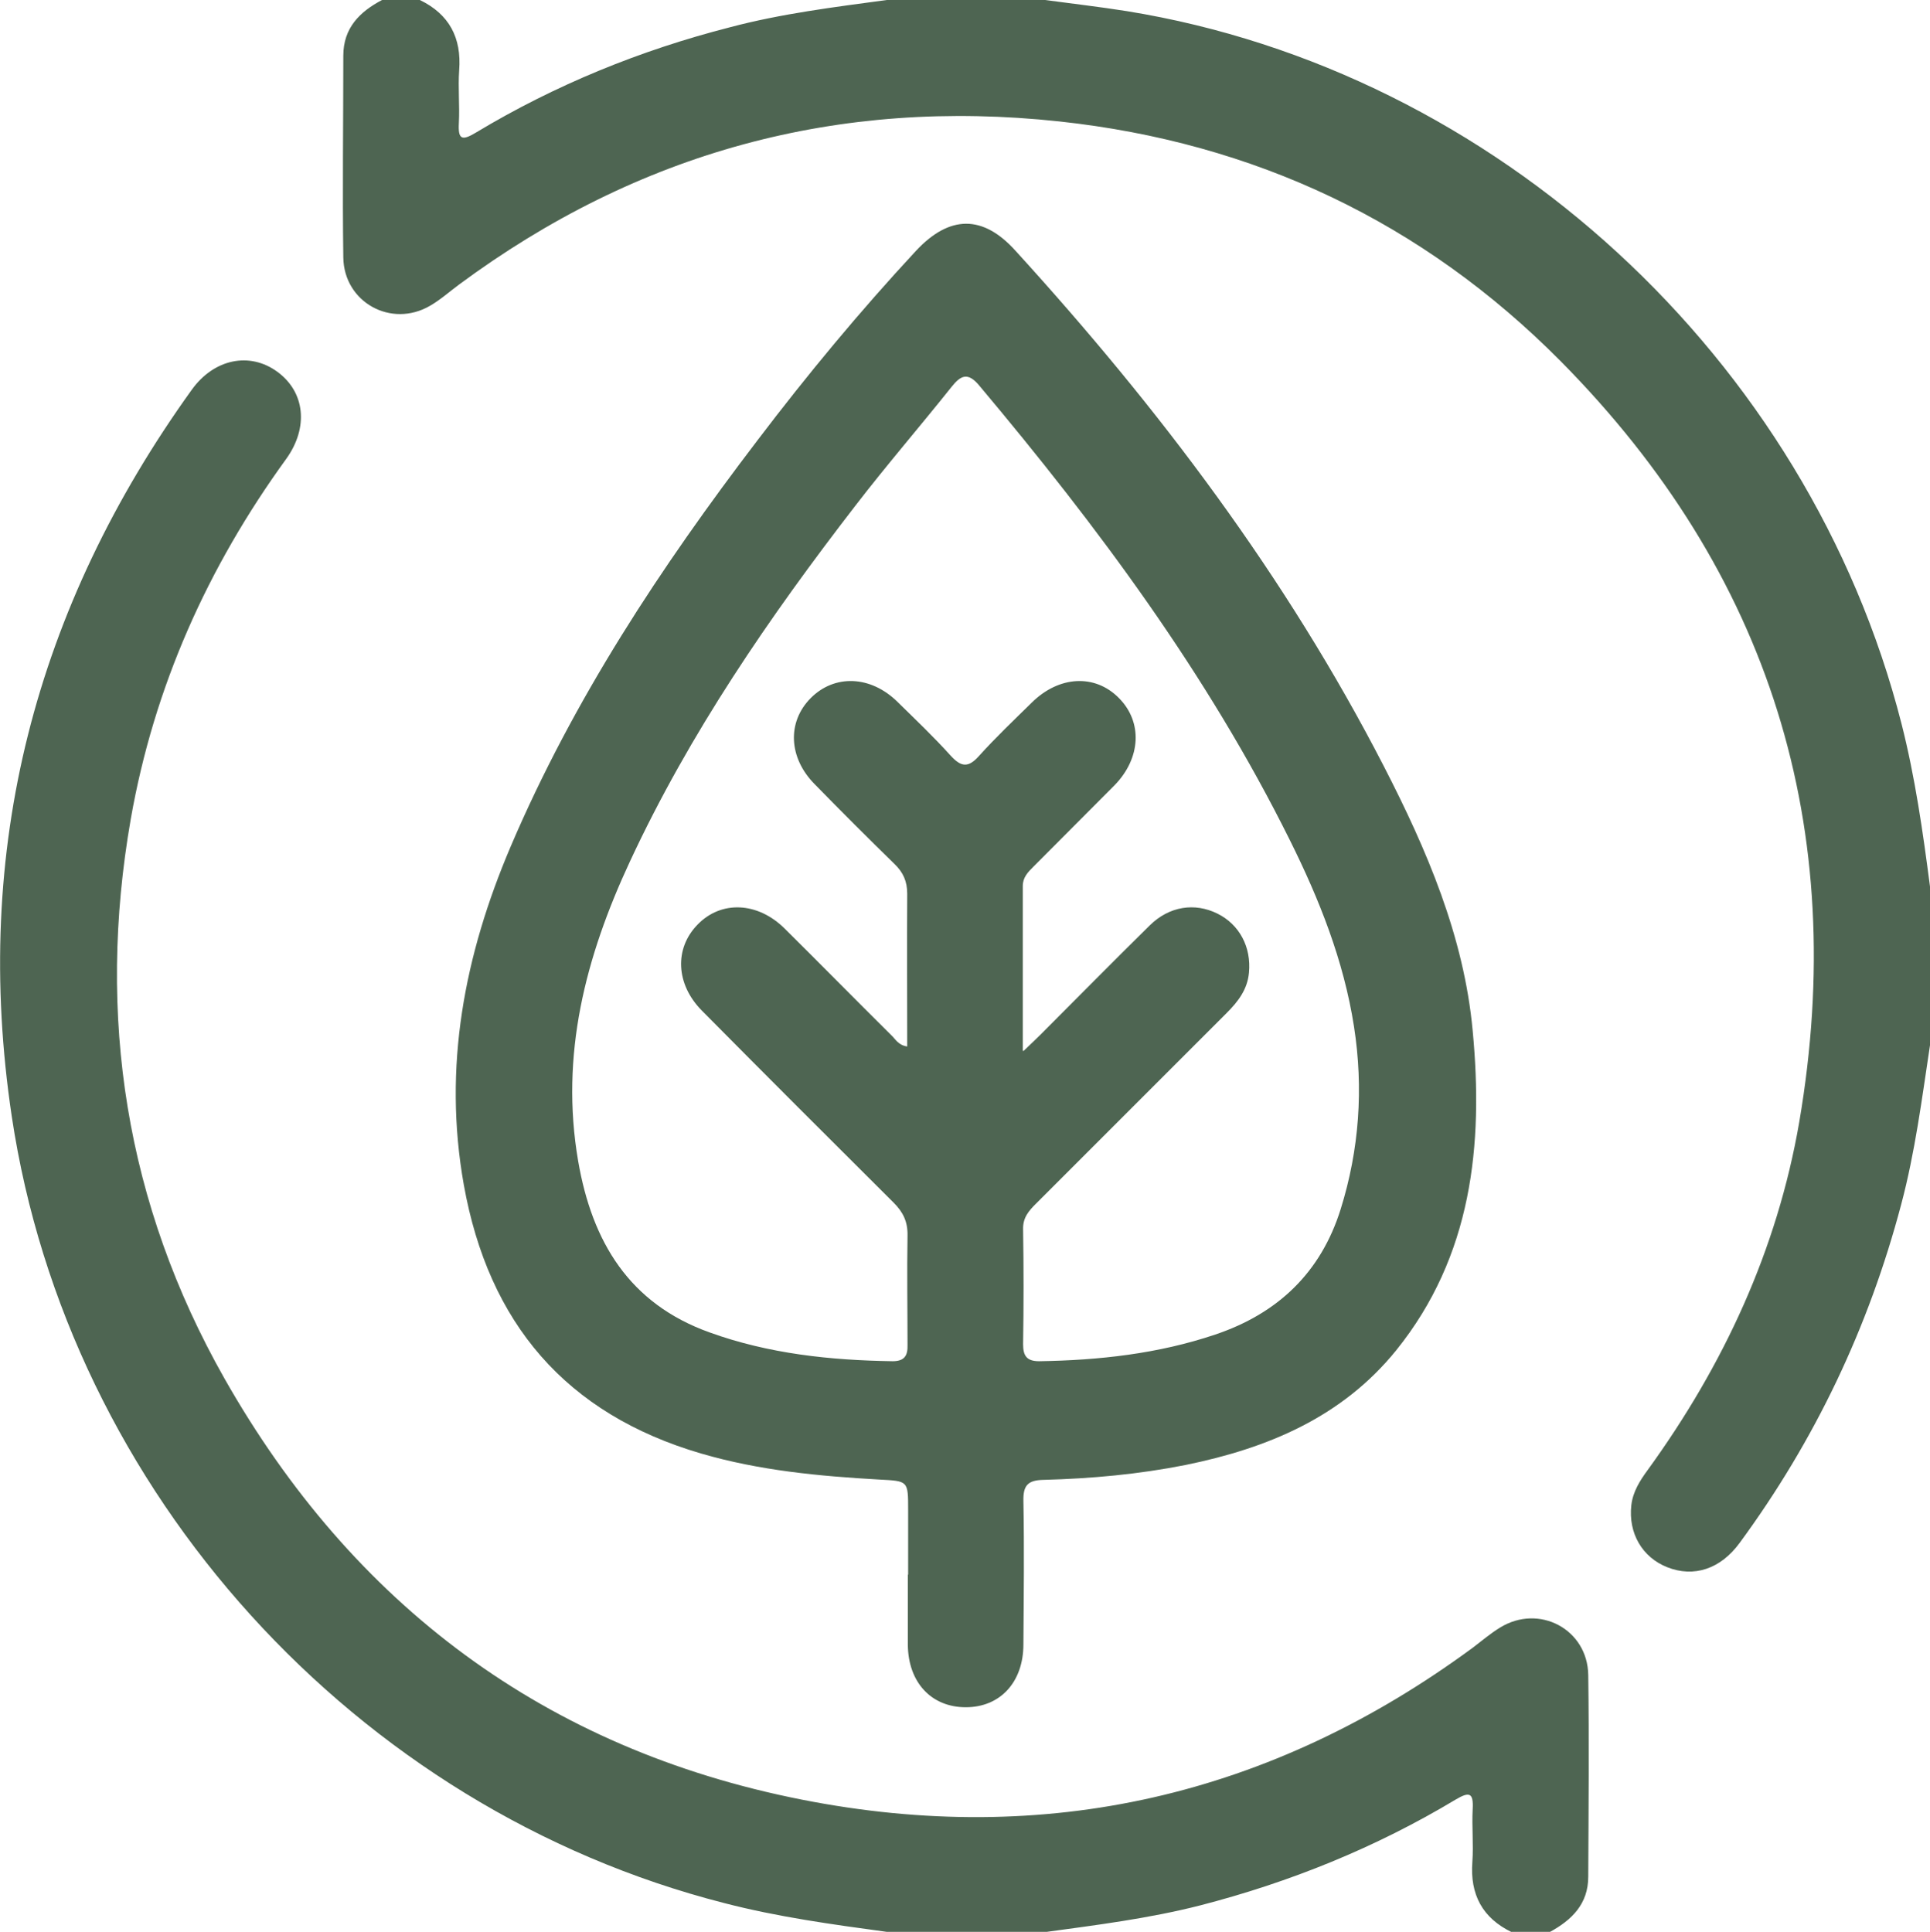
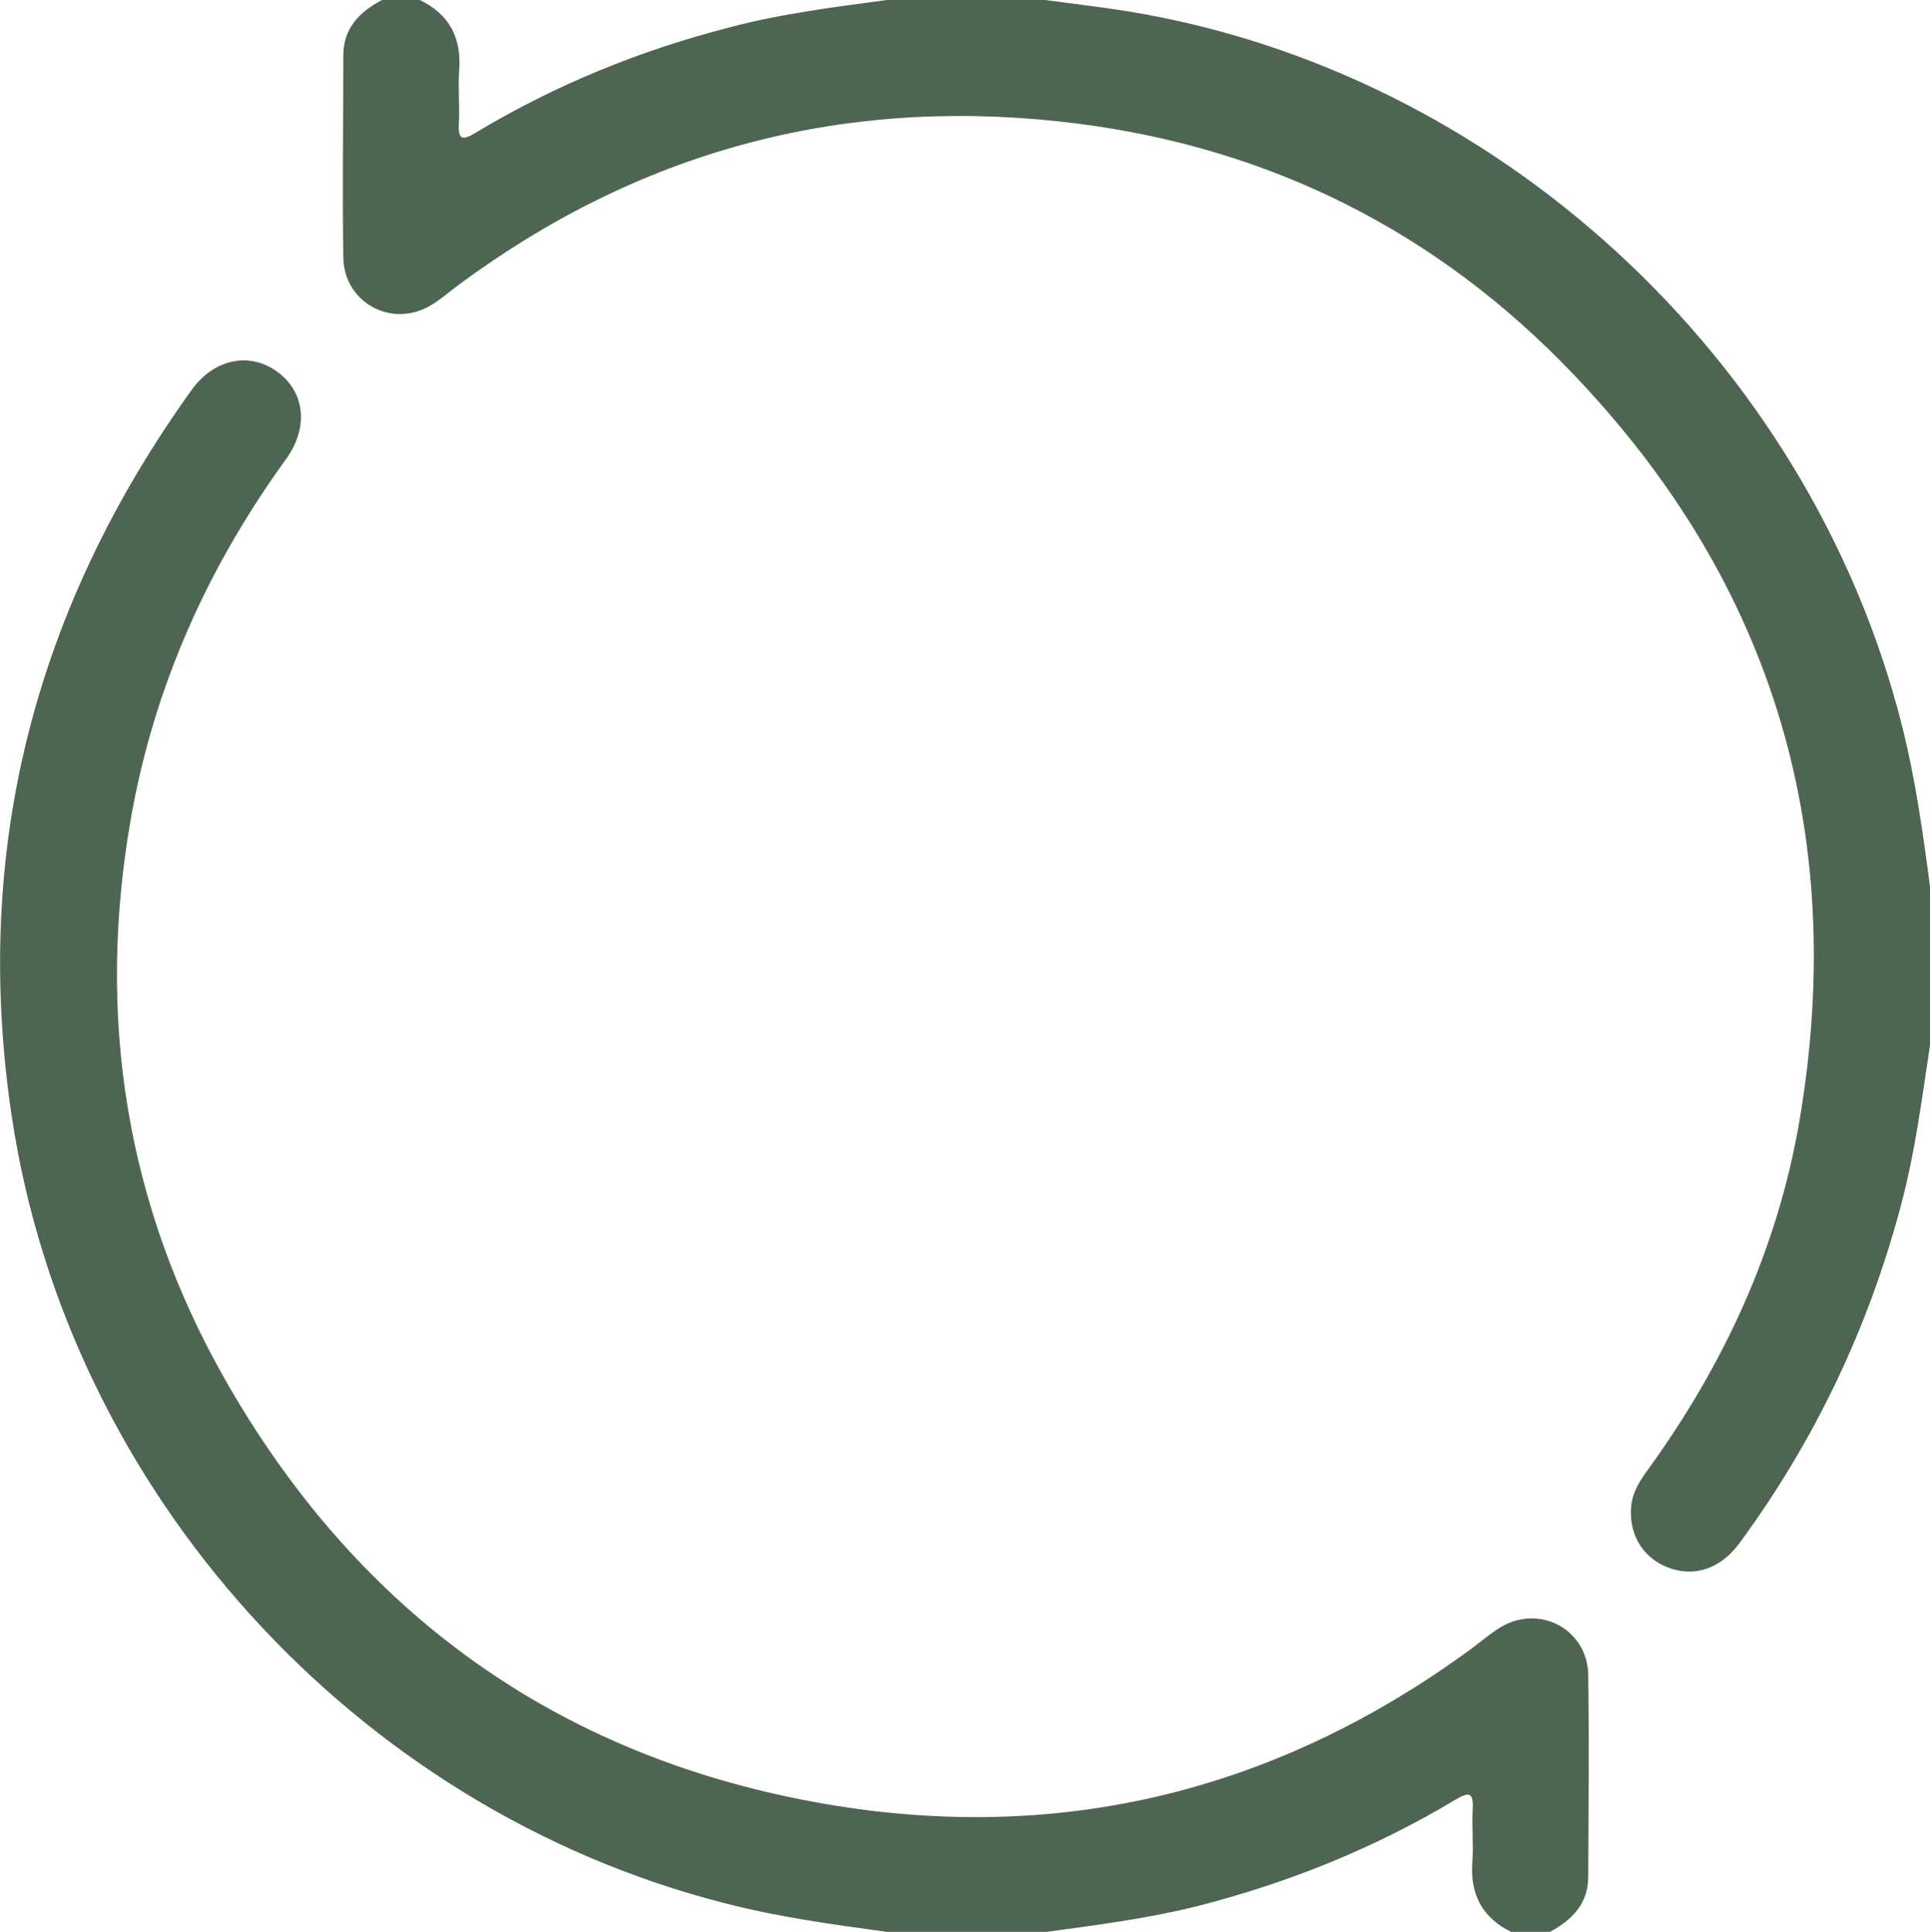
<svg xmlns="http://www.w3.org/2000/svg" id="Calque_2" data-name="Calque 2" viewBox="0 0 62.29 62.36">
  <defs>
    <style>
      .cls-1 {
        fill: #4e6552;
        stroke-width: 0px;
      }
    </style>
  </defs>
  <g id="Page_d_accueil_1" data-name="Page d’accueil 1">
    <g>
      <path class="cls-1" d="m28.62,62.36c-1.76-.24-3.52-.48-5.25-.93C11.48,58.39,2.2,48.17.38,36.04c-1.29-8.61.75-16.42,5.81-23.46.72-1,1.87-1.23,2.76-.58.89.65,1.02,1.79.29,2.81-2.54,3.5-4.27,7.36-5.02,11.63-1.11,6.37-.16,12.43,3.02,18.05,4.15,7.32,10.37,11.97,18.63,13.6,7.89,1.56,15.15-.11,21.66-4.9.29-.22.57-.46.88-.65,1.26-.78,2.83.05,2.85,1.53.03,2.17.01,4.34,0,6.51,0,.88-.53,1.4-1.25,1.79h-1.22c-.95-.46-1.35-1.22-1.27-2.27.04-.56-.02-1.13.01-1.7.03-.54-.11-.57-.55-.31-2.58,1.55-5.35,2.67-8.26,3.42-1.65.42-3.33.63-5.01.86h-5.11Z" />
      <path class="cls-1" d="m62.29,33.74c-.26,1.72-.48,3.45-.93,5.14-1.05,3.97-2.78,7.61-5.21,10.92-.62.85-1.48,1.13-2.34.79-.81-.32-1.26-1.1-1.16-2,.05-.44.28-.8.53-1.14,2.45-3.38,4.18-7.11,4.89-11.23,1.62-9.48-.94-17.73-7.7-24.56-4.45-4.49-9.89-7.06-16.18-7.74-7.14-.77-13.6.99-19.38,5.27-.31.23-.6.49-.93.68-1.25.73-2.78-.11-2.8-1.56-.03-2.17,0-4.34,0-6.51C11.08.9,11.61.38,12.33,0h1.22c.95.46,1.35,1.22,1.27,2.27-.04.56.02,1.13-.01,1.7-.03.54.1.58.55.31,2.56-1.54,5.31-2.66,8.2-3.4C25.22.44,26.92.23,28.62,0,30.32,0,32.03,0,33.73,0c.88.12,1.76.22,2.64.36,11.91,1.93,21.99,11.2,25,23,.44,1.73.69,3.49.92,5.26v5.12Z" />
-       <path class="cls-1" d="m29.31,50.82c0-.69,0-1.38,0-2.07,0-.96,0-.94-.93-.99-1.94-.11-3.87-.29-5.75-.84-4.37-1.28-6.86-4.21-7.66-8.67-.68-3.81.02-7.42,1.51-10.92,2.03-4.76,4.85-9.03,7.97-13.12,1.61-2.12,3.3-4.16,5.11-6.11,1.08-1.16,2.16-1.18,3.22,0,4.62,5.07,8.73,10.51,11.88,16.63,1.39,2.7,2.59,5.5,2.87,8.54.35,3.69-.02,7.28-2.47,10.32-1.75,2.16-4.15,3.16-6.8,3.7-1.51.3-3.04.44-4.58.48-.51.01-.66.18-.65.68.03,1.54.01,3.08,0,4.63,0,1.22-.75,2.03-1.86,2.03-1.11,0-1.86-.8-1.87-2.02,0-.75,0-1.5,0-2.25Zm3.73-16.9c.25-.24.4-.38.54-.52,1.18-1.18,2.34-2.36,3.53-3.53.63-.62,1.45-.74,2.18-.38.71.35,1.1,1.08,1.02,1.91-.05.54-.35.93-.72,1.3-2.05,2.05-4.1,4.1-6.15,6.15-.23.23-.43.45-.42.83.02,1.24.02,2.48,0,3.71,0,.38.12.55.52.55,1.93-.03,3.84-.24,5.68-.86,2.02-.68,3.41-2,4.05-4.05.6-1.92.74-3.9.43-5.89-.33-2.13-1.12-4.11-2.07-6.02-2.66-5.36-6.2-10.12-10.03-14.68-.36-.43-.59-.33-.89.05-1.02,1.28-2.1,2.53-3.1,3.83-2.78,3.6-5.35,7.34-7.28,11.49-1.43,3.07-2.26,6.24-1.67,9.67.45,2.61,1.65,4.6,4.24,5.53,1.91.69,3.9.9,5.91.93.38,0,.49-.18.48-.52,0-1.18-.02-2.35,0-3.53.01-.45-.14-.76-.45-1.07-2.07-2.06-4.13-4.12-6.19-6.2-.84-.85-.89-2-.14-2.77.76-.79,1.94-.74,2.81.12,1.15,1.14,2.29,2.3,3.44,3.44.14.13.23.33.52.37,0-1.65-.01-3.29,0-4.93,0-.4-.13-.69-.41-.96-.87-.85-1.73-1.71-2.58-2.58-.84-.85-.89-2-.13-2.77.77-.78,1.94-.74,2.81.12.58.57,1.17,1.13,1.71,1.73.33.36.56.41.91.02.54-.6,1.13-1.16,1.71-1.73.88-.87,2.04-.93,2.81-.15.77.77.72,1.94-.14,2.82-.87.88-1.75,1.75-2.62,2.63-.17.17-.34.34-.34.62,0,1.72,0,3.44,0,5.32Z" />
    </g>
  </g>
</svg>